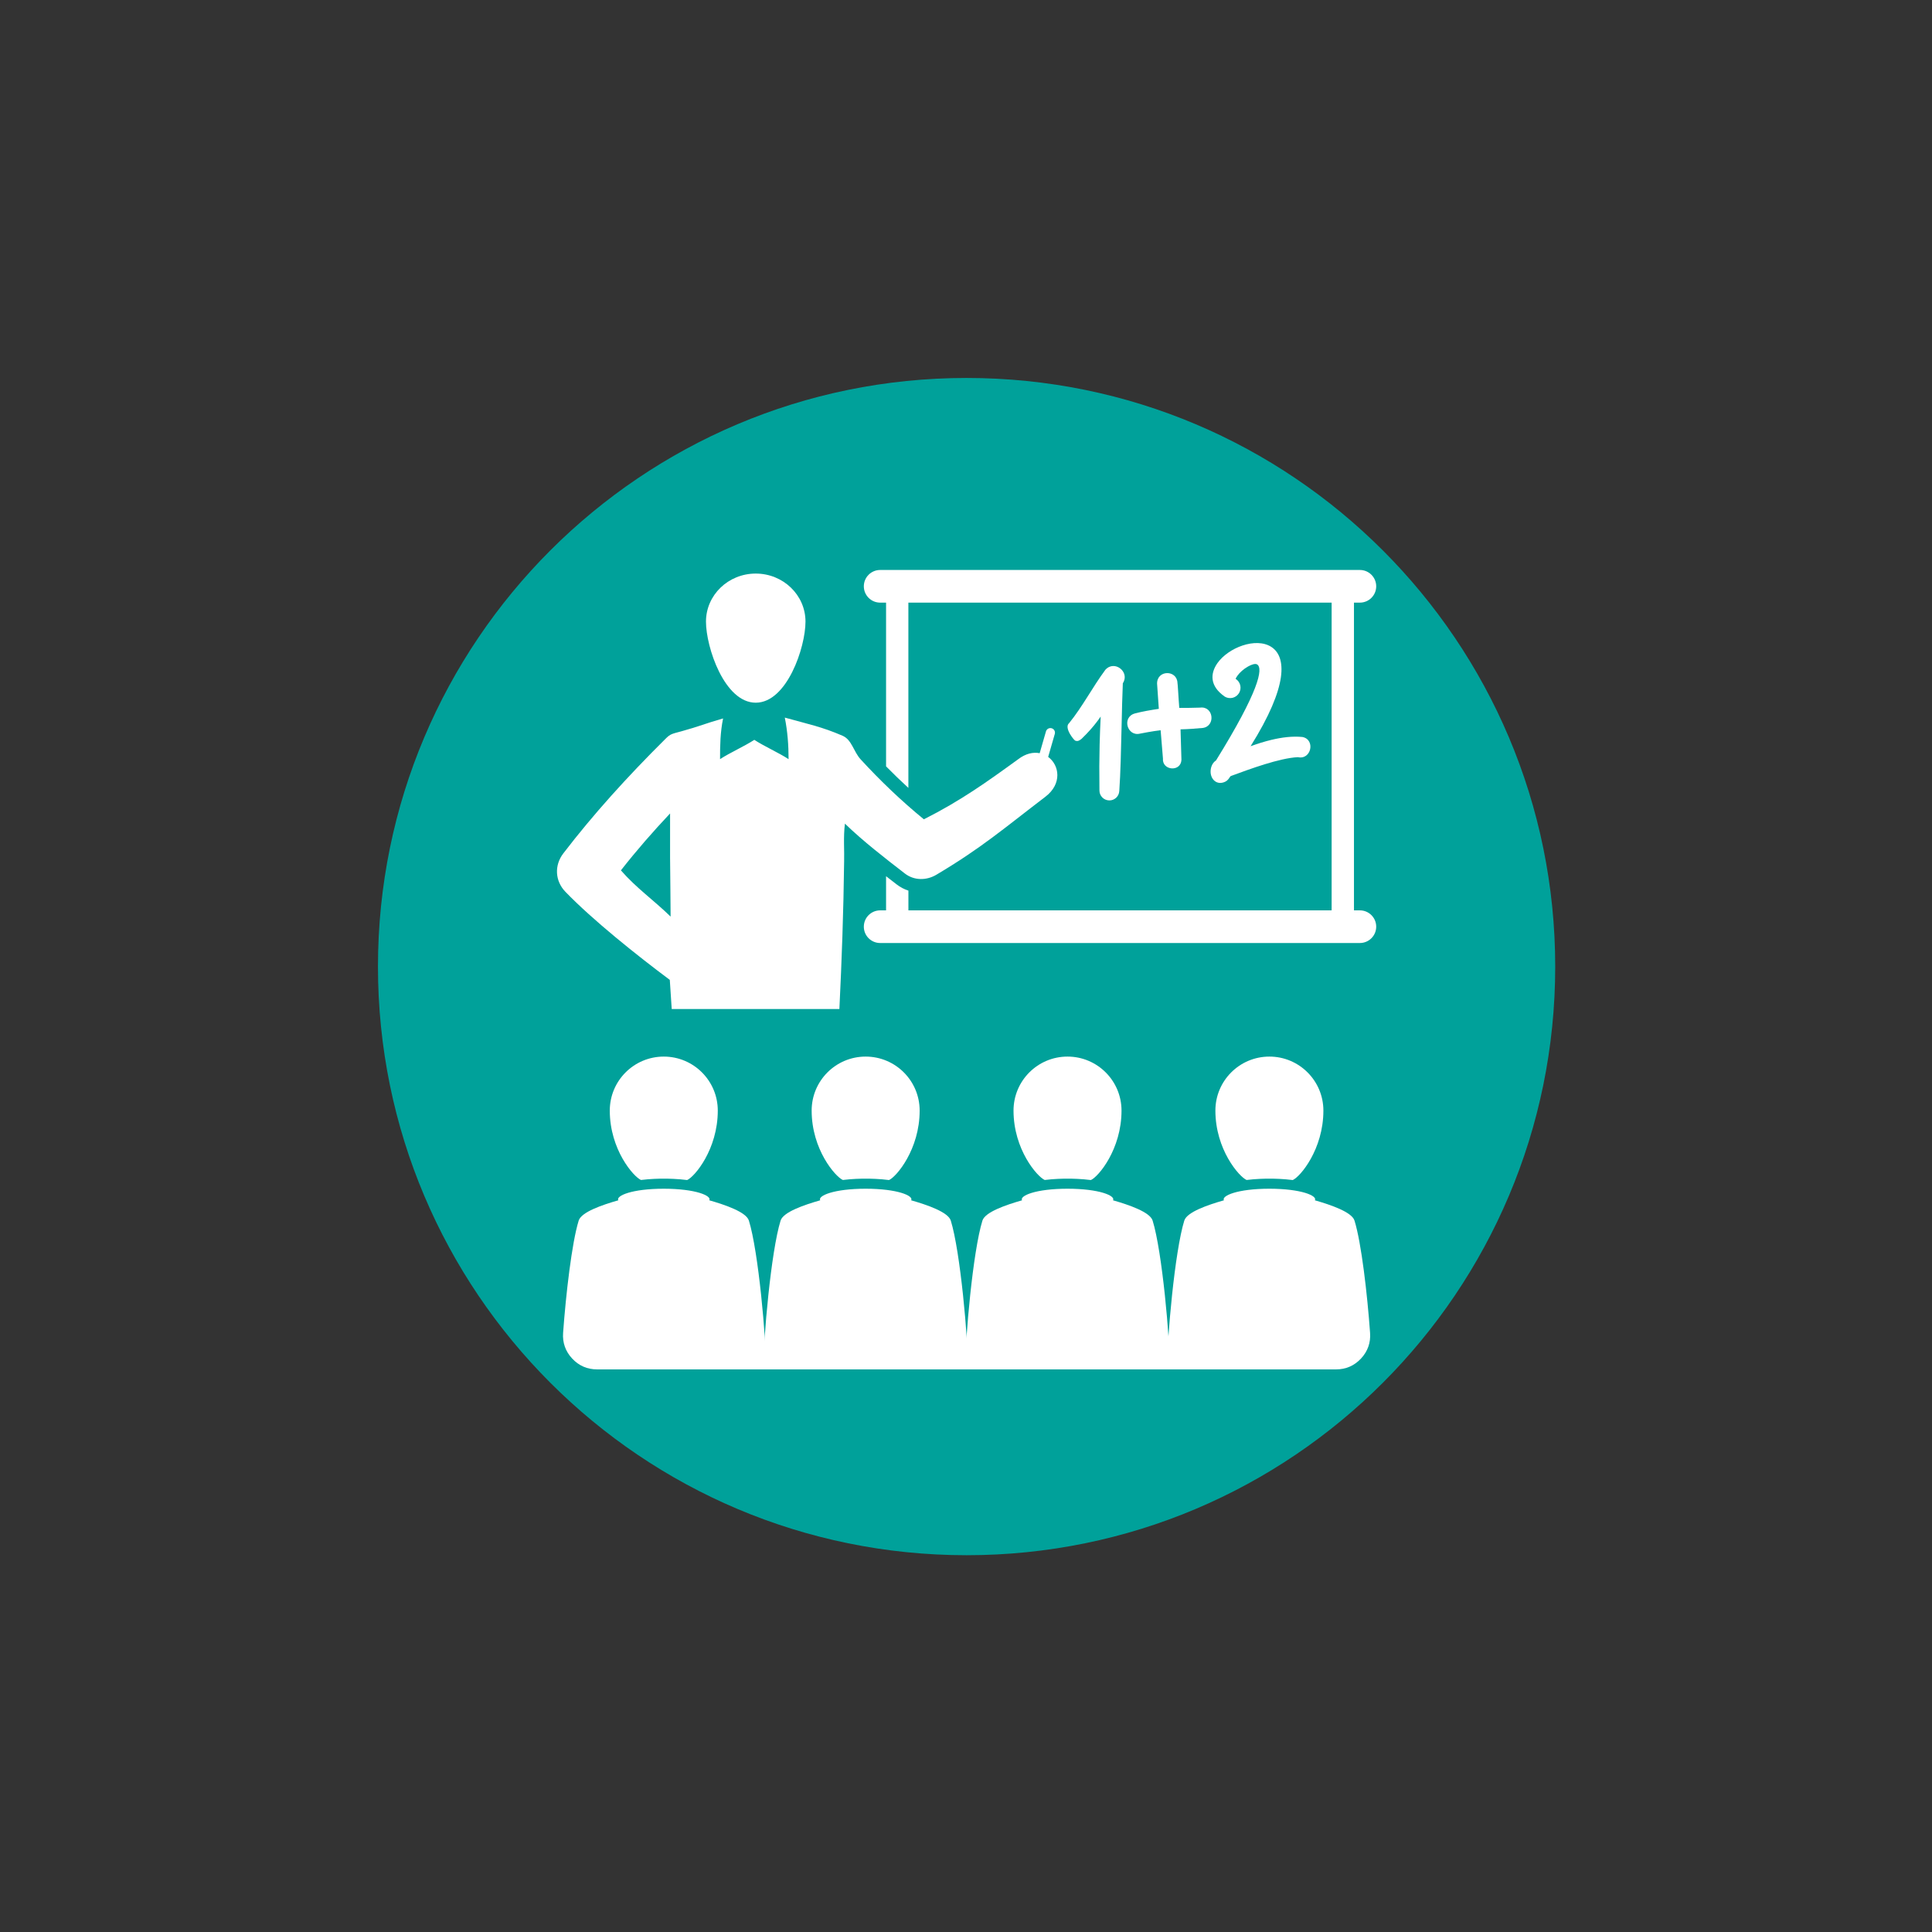
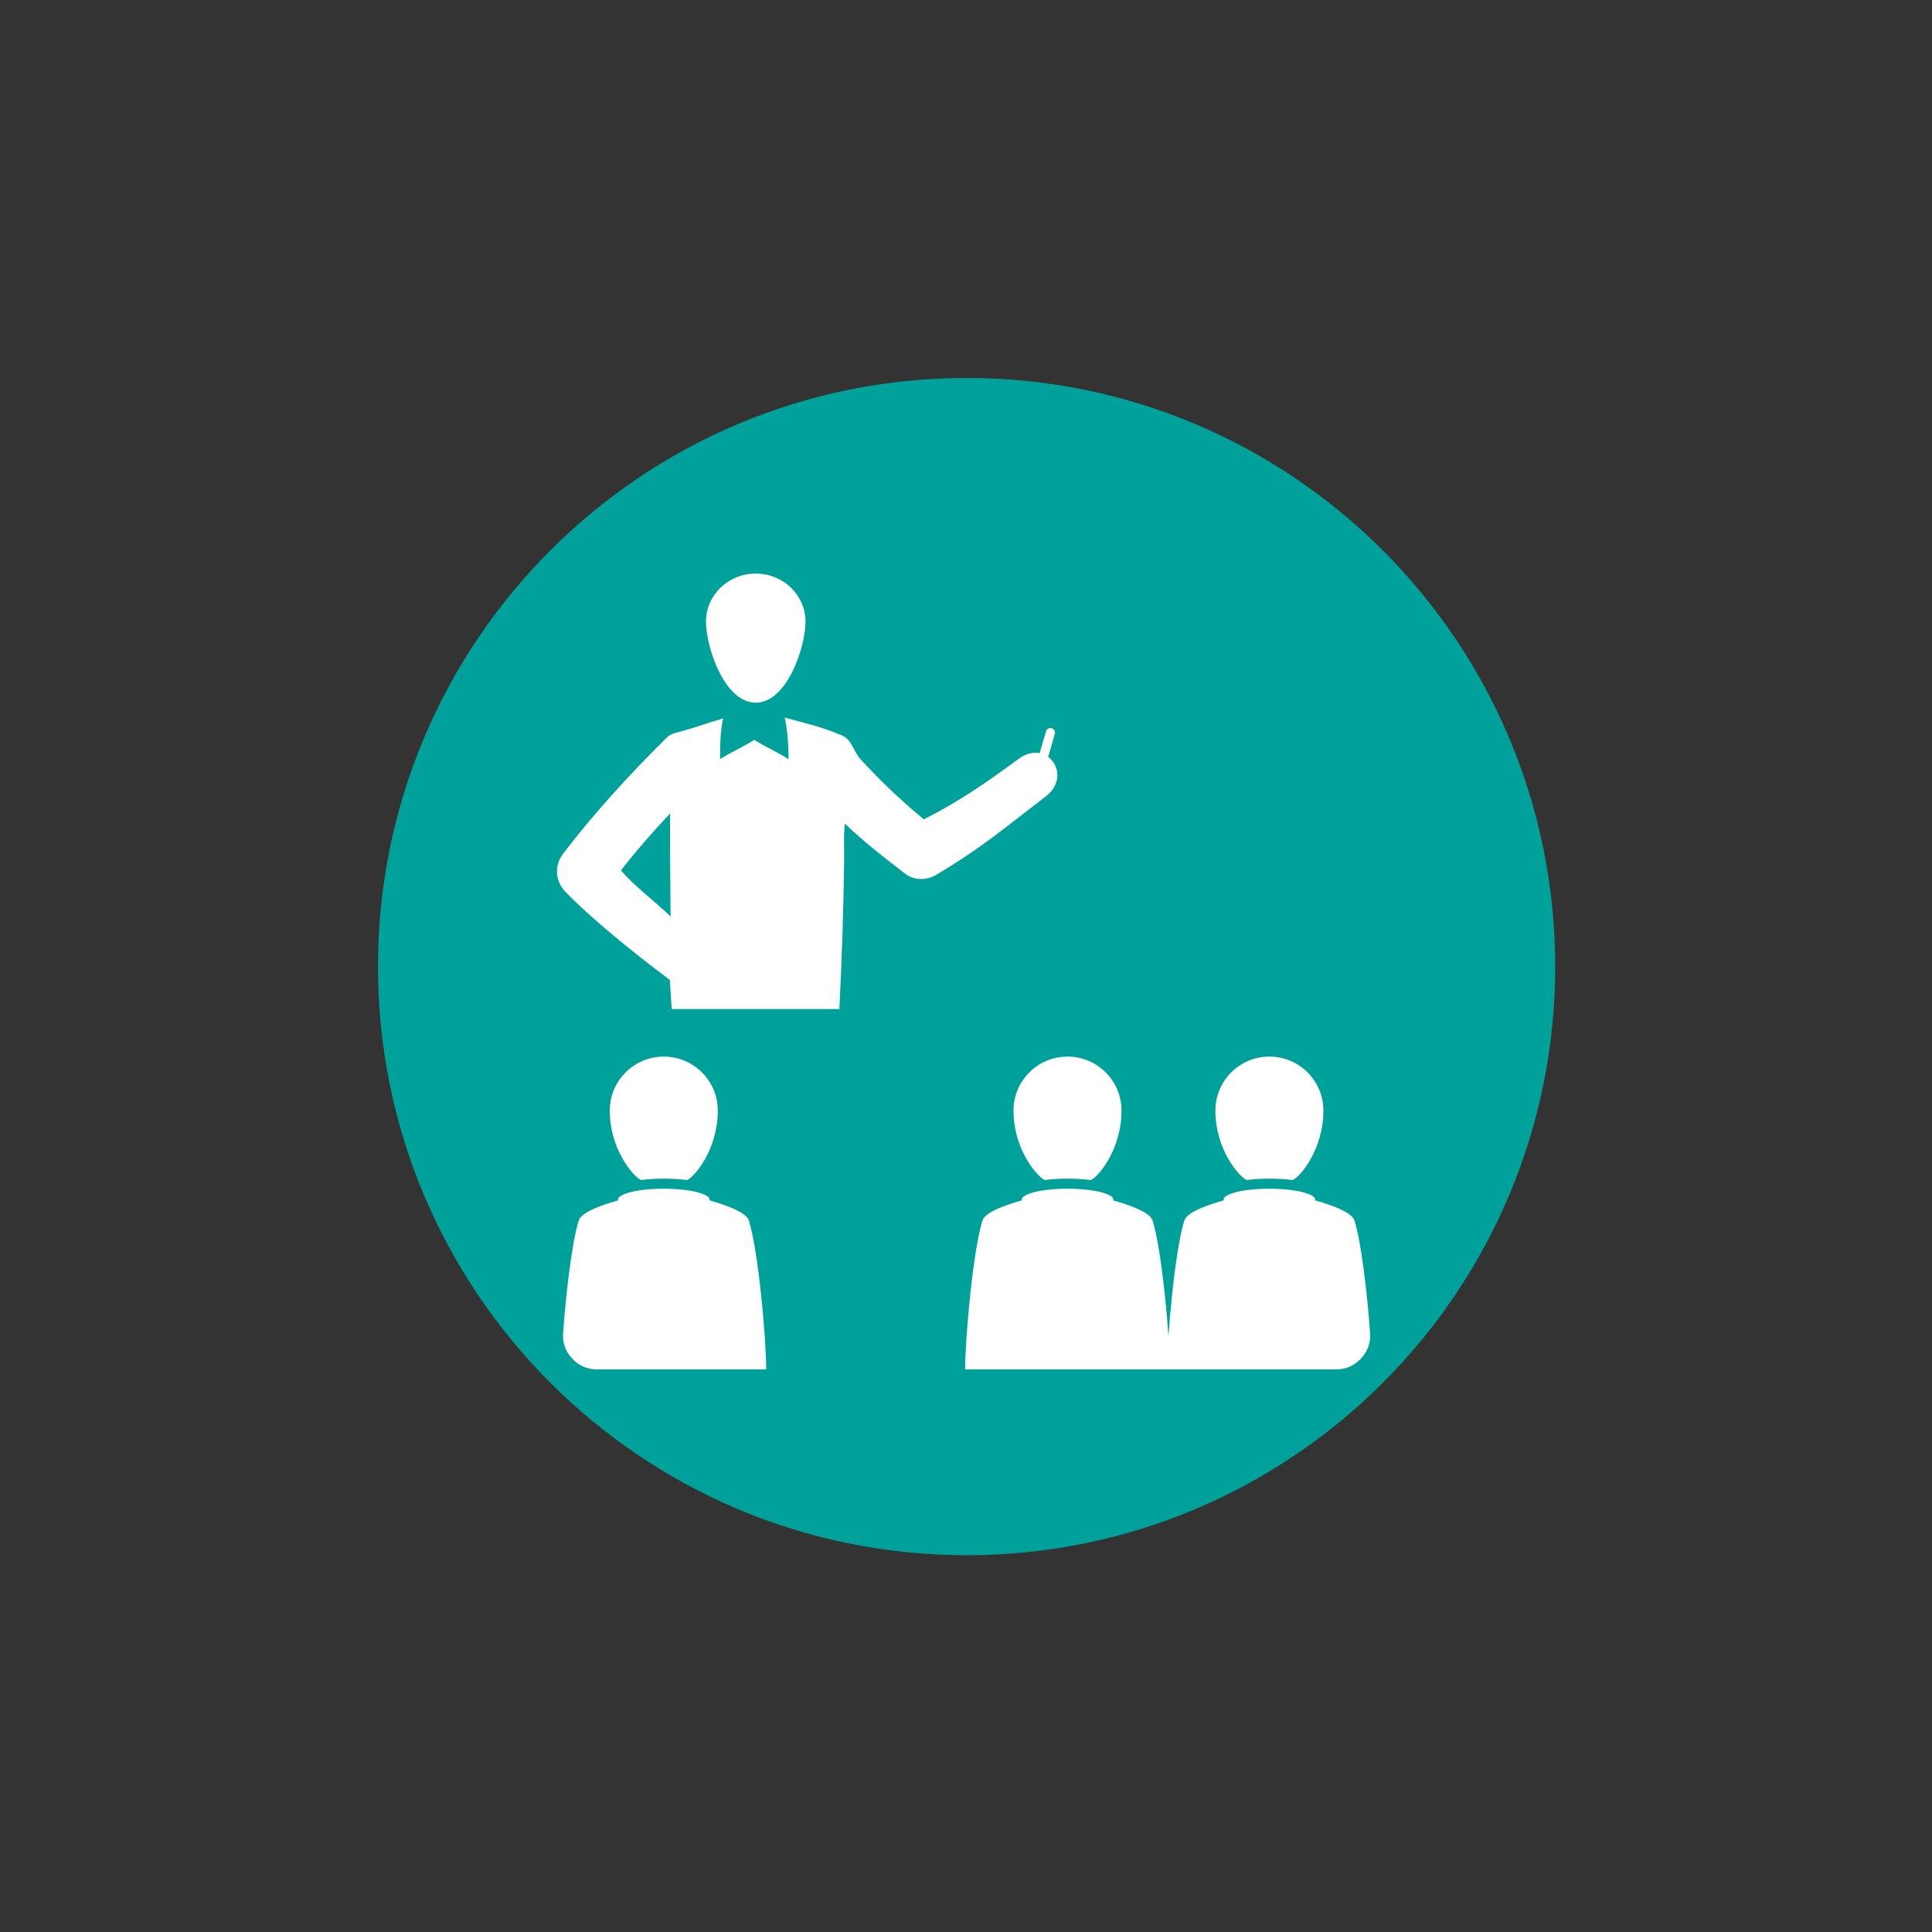
<svg xmlns="http://www.w3.org/2000/svg" version="1.1" id="Layer_1" x="0px" y="0px" viewBox="0 0 623.62 623.62" style="enable-background:new 0 0 623.62 623.62;" xml:space="preserve">
  <rect x="0" y="0" width="623.62" height="623.62" fill="#333333" stroke="none" />
  <style type="text/css">
	.st0{fill-rule:evenodd;clip-rule:evenodd;fill:#00A19A;}
	.st1{fill-rule:evenodd;clip-rule:evenodd;fill:#FFFFFF;}
</style>
  <g>
    <path class="st0" d="M312,122c-104.93,0-190,85.07-190,190s85.07,190,190,190c104.94,0,190-85.07,190-190S416.94,122,312,122   L312,122z" />
-     <path class="st1" d="M284.1,304.39c-2.91,0-5.27-2.36-5.27-5.27c0-2.91,2.36-5.27,5.27-5.27h1.91v-11.02   c1.12,0.87,2.24,1.74,3.37,2.61c1.19,0.92,2.48,1.6,3.84,2.04v6.37h136.61v-99.33H293.21v59.8c-2.46-2.26-4.87-4.58-7.2-6.95   v-52.85h-1.91c-2.91,0-5.27-2.36-5.27-5.27c0-2.91,2.36-5.27,5.27-5.27c73.13,0,81.72,0,154.85,0c2.91,0,5.27,2.36,5.27,5.27   c0,2.91-2.36,5.27-5.27,5.27h-1.91v99.33h1.91c2.91,0,5.27,2.36,5.27,5.27c0,2.91-2.36,5.27-5.27,5.27   C291.62,304.39,366.11,304.39,284.1,304.39L284.1,304.39z M362.43,220.54c-0.18,4.18-0.29,9.05-0.4,14.01   c-0.17,7.4-0.34,15.03-0.74,20.75l0,0c-0.04,0.87-0.42,1.64-1,2.19v0c-0.59,0.55-1.38,0.89-2.25,0.87v0h-0.01l-0.04,0   c-0.88-0.03-1.67-0.41-2.23-1v0c-0.56-0.59-0.89-1.39-0.88-2.27c-0.08-5.63-0.05-10.27,0.06-14.7c0.08-3.06,0.19-6.01,0.34-9.09   c-0.33,0.48-0.68,0.96-1.05,1.46c-1.32,1.76-2.91,3.59-5.11,5.72c-0.55,0.43-1.17,0.92-1.95,0.61c-0.16,0.31-3.95-4.2-2.06-5.69   c4.34-5.37,7.53-11.57,11.64-17.14l0.08-0.1C359.8,212.94,364.8,216.95,362.43,220.54L362.43,220.54z M395.24,224.78   c-4.74-3.32-4.65-7.33-2.28-10.72c1.75-2.5,4.85-4.61,8.09-5.69c3.33-1.12,6.86-1.17,9.37,0.48c4.75,3.13,5.57,12.34-6.75,32.02   c2.18-0.79,4.42-1.5,6.65-2.04c3.45-0.83,6.88-1.26,10.08-0.94c4.26,0.81,2.88,7.48-1.46,6.51c-5.94,0.3-15.38,3.78-21.64,6.09   c-0.34,0.12-0.67,1.32-1.9,1.87c-2.66,1.2-4.63-0.83-4.64-3.28c-0.01-1.37,0.56-2.85,1.75-3.62   c13.83-22.32,15.31-29.73,13.27-30.99l0,0c-0.59-0.36-1.73-0.01-2.91,0.65c-1.38,0.77-2.72,1.94-3.47,3.02l0,0   c-0.36,0.52-0.6,0.93-0.54,0.99c0.76,0.48,1.26,1.23,1.46,2.04c0.21,0.84,0.09,1.75-0.38,2.54l-0.03,0.05   c-0.48,0.77-1.22,1.27-2.04,1.48c-0.83,0.2-1.75,0.09-2.54-0.38v0l0,0L395.24,224.78L395.24,224.78z M380.47,226l0.18,2.49   c1.55,0.02,3.58,0.03,6.69-0.08c4.39-0.59,5.12,5.94,0.93,6.56c-2.42,0.21-4.78,0.41-7.21,0.45c0.03,1.49,0.1,4.24,0.29,9.85   c-0.19,4-6.3,3.49-5.97-0.46c-0.27-3.39-0.46-5.7-0.6-7.32l-0.15-1.78c-0.6,0.07-1.26,0.16-2,0.27c-1.27,0.19-2.78,0.46-4.63,0.82   v0c-4.18,1.04-5.95-5.31-1.71-6.5c2.41-0.65,5.26-1.12,7.76-1.5l-0.56-8.11c-0.06-4.5,6.4-4.53,6.58-0.28   C380.13,220.43,380.43,225.47,380.47,226L380.47,226z" />
    <path class="st1" d="M216.46,295.86c-0.06-6.72-0.08-11.93-0.17-18.88v-14.41c-5.51,5.85-10.83,11.93-15.87,18.37   C205.4,286.66,210.84,290.4,216.46,295.86L216.46,295.86z M253.32,231.63c7.29,2.04,11.9,2.93,18.65,5.86   c3.02,1.31,3.52,5.11,5.85,7.64c6.27,6.83,13.14,13.41,20.39,19.33c11.94-6.02,20.47-12.15,30.43-19.38   c2.46-1.88,4.89-2.37,6.95-1.96l2.03-7.03c0.22-0.78,1.04-1.24,1.83-1.02c0.79,0.22,1.24,1.04,1.02,1.83l-2.14,7.42   c3.62,2.65,4.59,8.67-0.89,12.85c-13.49,10.29-20.55,16.48-35.21,25.19c-3.12,1.85-7.12,1.94-10.15-0.4   c-6.4-4.95-13.43-10.37-19.35-16.1c-0.55,4.23-0.15,9.07-0.26,12.13c-0.2,16.35-0.77,32.12-1.53,47.71h-54.12l-0.62-9.41   c-10.43-7.79-24.82-19.24-33.7-28.44c-3.37-3.49-3.62-8.54-0.67-12.39c9.53-12.45,20.58-24.68,33.04-37.04   c1.57-1.56,1.98-1.52,5.19-2.4c5.63-1.55,7.66-2.51,13.34-4.12c-0.91,4.47-0.98,8.68-0.98,13.14c3.18-2.08,7.88-4.16,11.06-6.23   c3.18,2.08,7.88,4.16,11.06,6.23C254.54,240.56,254.22,236.1,253.32,231.63L253.32,231.63z M243.94,185.14   c8.87,0,16.06,6.94,16.06,15.51c0,8.29-5.97,26.17-16.06,26.17s-16.06-17.89-16.06-26.17   C227.88,192.08,235.07,185.14,243.94,185.14L243.94,185.14z" />
    <path class="st1" d="M402.38,380.88c3.04-0.38,5.92-0.43,7.36-0.43c1.46,0,4.43,0.05,7.54,0.45c2.42-1.05,9.89-9.91,9.89-22.42   c0-9.62-7.8-17.43-17.43-17.43c-9.63,0-17.43,7.8-17.43,17.43C392.31,371.07,399.98,379.84,402.38,380.88L402.38,380.88z    M424.43,387.44c5.18,1.49,11.93,3.79,12.78,6.55c2.23,7.18,4.14,23.8,5.03,36.24c0.23,3.16-0.76,5.96-2.92,8.28   c-2.16,2.32-4.88,3.51-8.05,3.51c-18.04,0-37.13,0-54.58,0c0.01-9.97,2.49-38.07,5.58-48.03c0.86-2.77,7.61-5.07,12.79-6.55   c-0.86-1.45,4.39-3.74,14.69-3.74C420.04,383.71,425.29,385.99,424.43,387.44L424.43,387.44z" />
    <path class="st1" d="M206.9,380.88c3.04-0.38,5.92-0.43,7.36-0.43c1.46,0,4.43,0.05,7.54,0.45c2.42-1.05,9.89-9.91,9.89-22.42   c0-9.62-7.8-17.43-17.43-17.43c-9.63,0-17.43,7.8-17.43,17.43C196.83,371.07,204.5,379.84,206.9,380.88L206.9,380.88z    M228.95,387.44c5.18,1.49,11.93,3.79,12.78,6.55c3.09,9.96,5.57,38.06,5.58,48.03c-17.45,0-36.55,0-54.58,0   c-3.17,0-5.9-1.19-8.05-3.51c-2.16-2.32-3.15-5.12-2.92-8.28c0.9-12.45,2.81-29.06,5.03-36.24c0.86-2.77,7.61-5.07,12.79-6.55   c-0.86-1.45,4.39-3.74,14.69-3.74C224.56,383.71,229.81,385.99,228.95,387.44L228.95,387.44z" />
-     <path class="st1" d="M272.06,380.88c3.04-0.38,5.92-0.43,7.36-0.43c1.46,0,4.43,0.05,7.54,0.45c2.41-1.05,9.89-9.91,9.89-22.42   c0-9.62-7.8-17.43-17.43-17.43s-17.43,7.8-17.43,17.43C261.99,371.07,269.66,379.84,272.06,380.88L272.06,380.88z M294.11,387.44   c5.18,1.49,11.93,3.79,12.79,6.55c3.09,9.96,5.57,38.06,5.58,48.03c-21.22,0-44.88,0-66.1,0c0.01-9.97,2.49-38.07,5.58-48.03   c0.86-2.77,7.61-5.07,12.79-6.55c-0.86-1.45,4.39-3.74,14.69-3.74C289.72,383.71,294.97,385.99,294.11,387.44L294.11,387.44z" />
    <path class="st1" d="M337.22,380.88c3.04-0.38,5.92-0.43,7.36-0.43c1.47,0,4.43,0.05,7.54,0.45c2.42-1.05,9.89-9.91,9.89-22.42   c0-9.62-7.8-17.43-17.43-17.43s-17.43,7.8-17.43,17.43C327.15,371.07,334.82,379.84,337.22,380.88L337.22,380.88z M359.27,387.44   c5.18,1.49,11.93,3.79,12.78,6.55c3.09,9.96,5.57,38.06,5.58,48.03c-21.22,0-44.88,0-66.1,0c0.01-9.97,2.49-38.07,5.58-48.03   c0.86-2.77,7.61-5.07,12.79-6.55c-0.86-1.45,4.39-3.74,14.69-3.74C354.88,383.71,360.13,385.99,359.27,387.44L359.27,387.44z" />
  </g>
</svg>